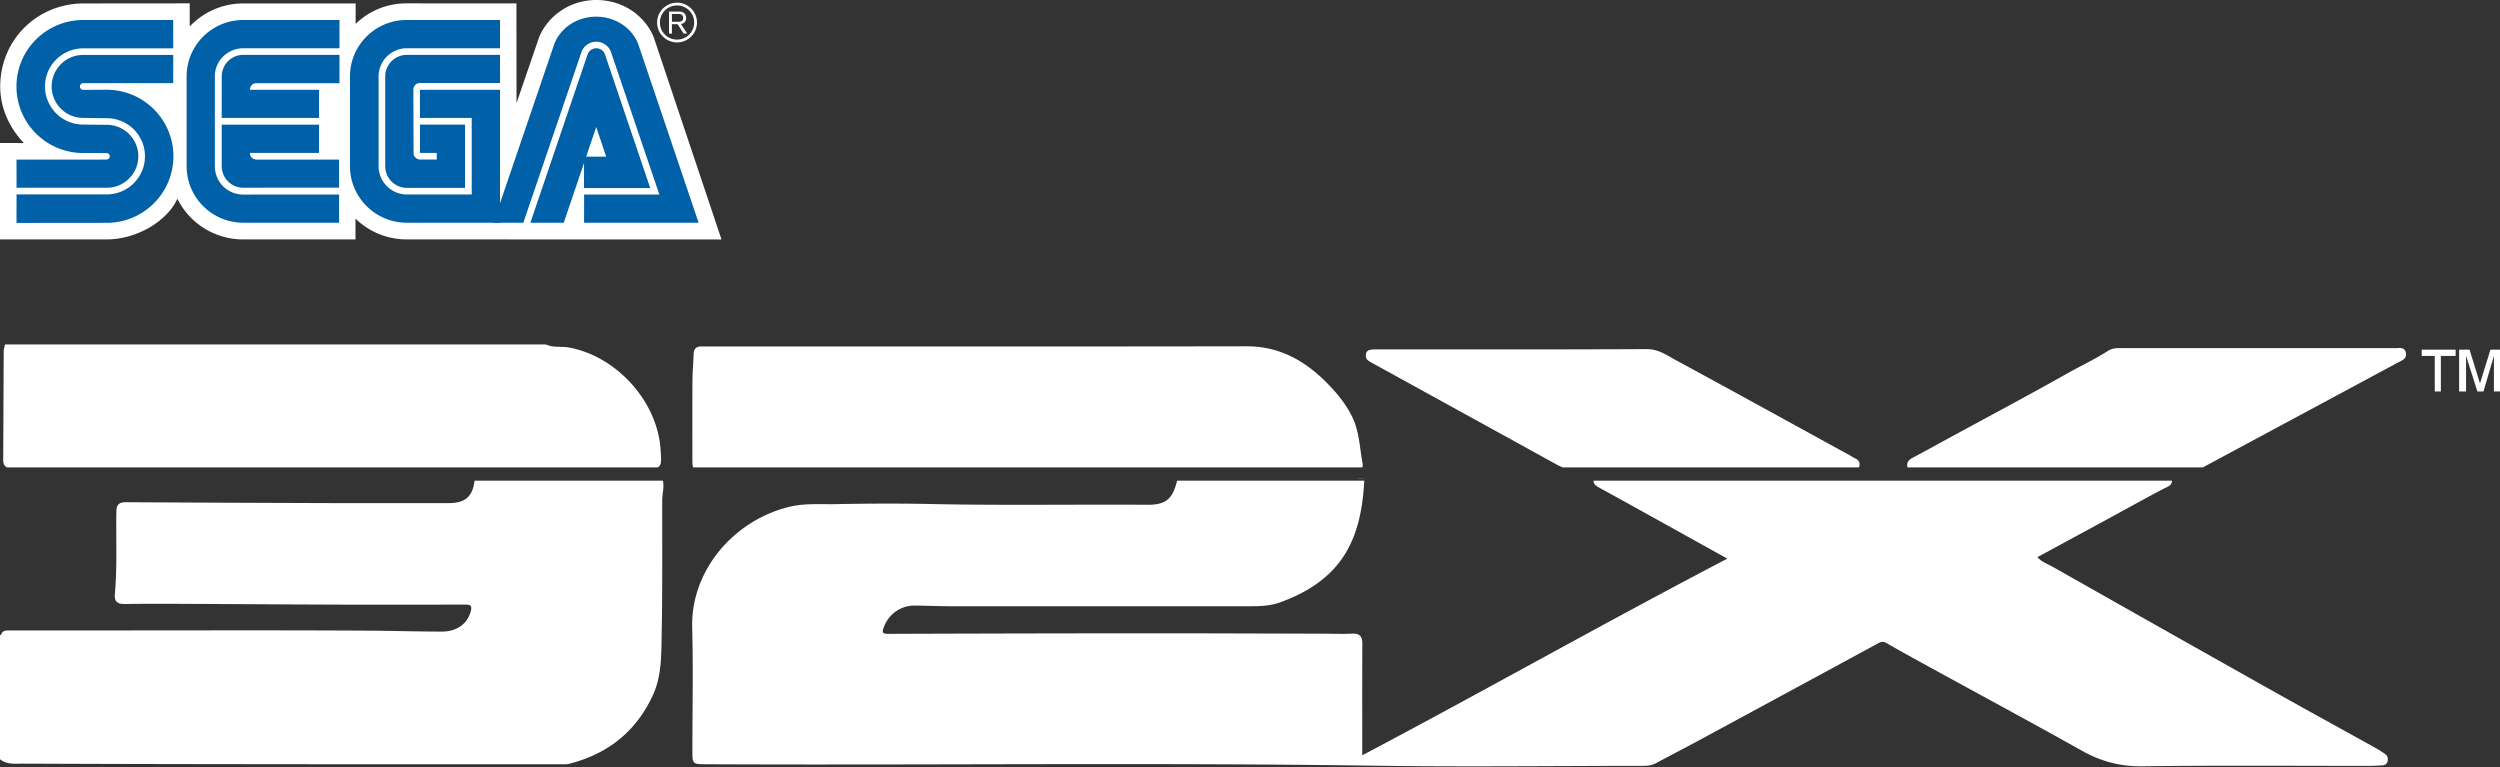
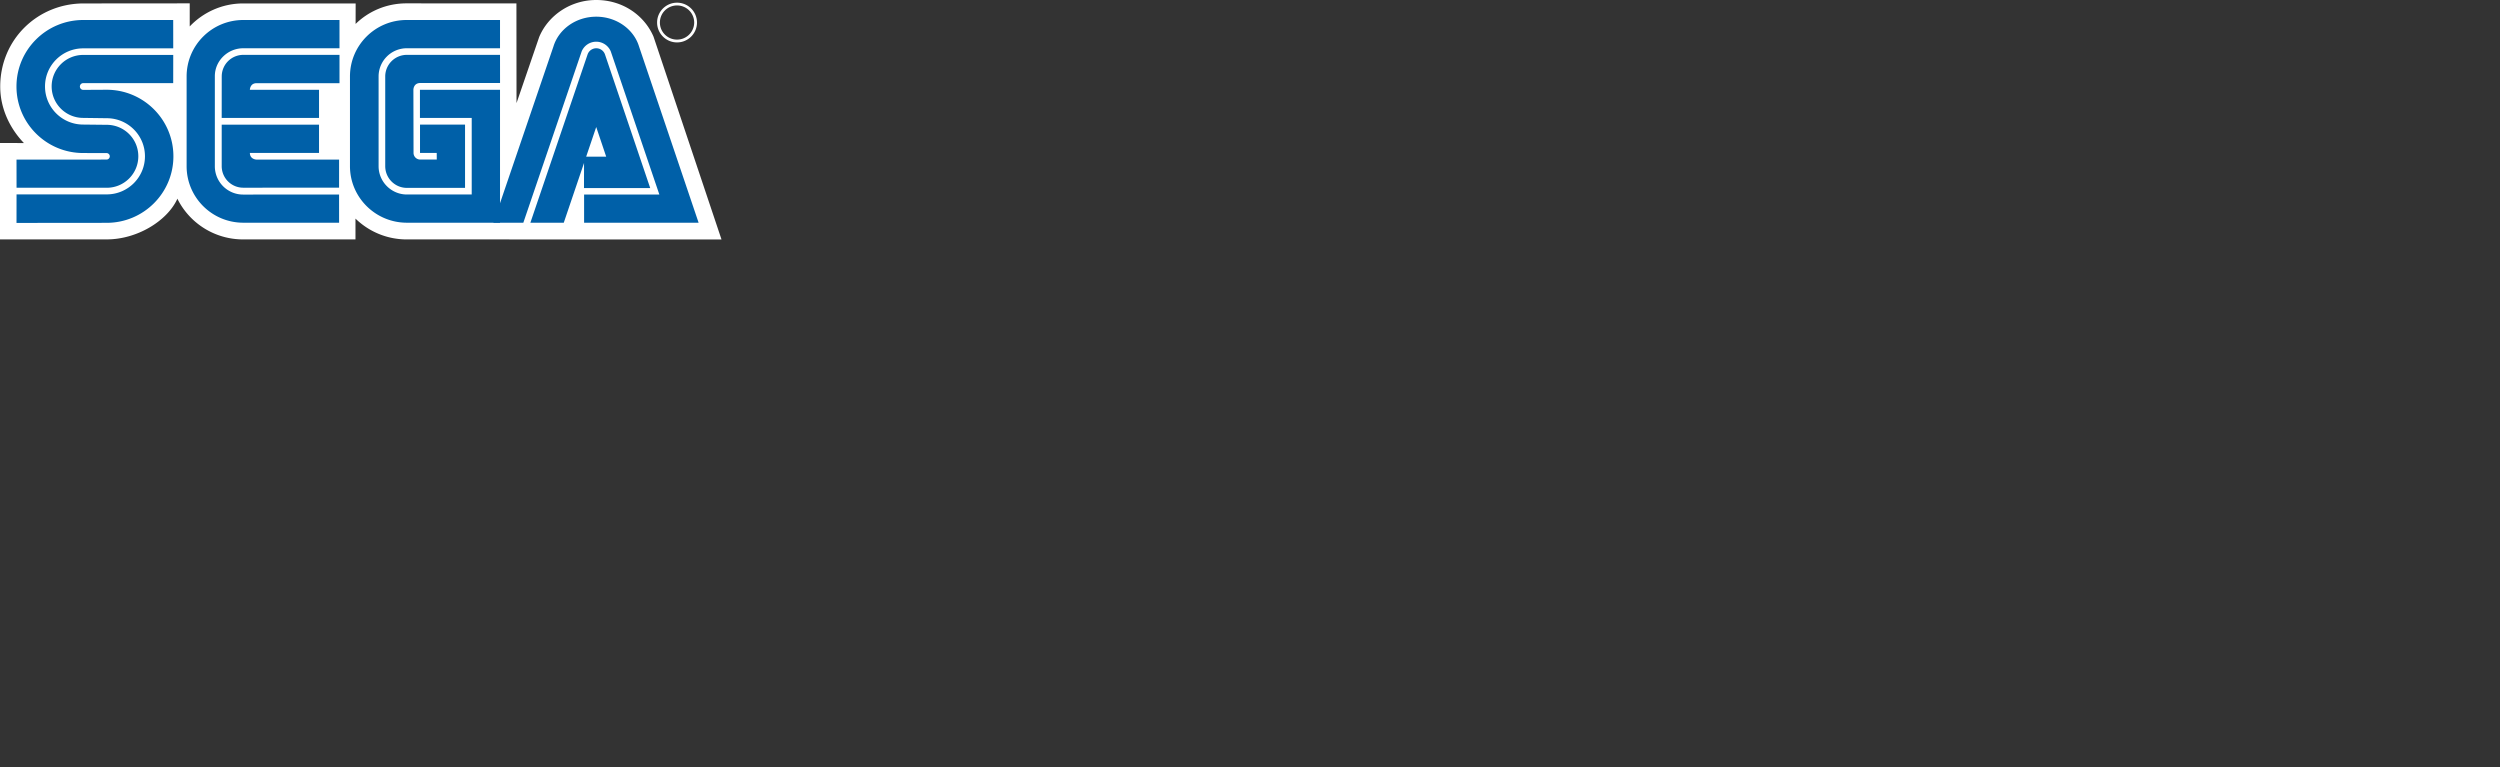
<svg xmlns="http://www.w3.org/2000/svg" width="479" height="147">
  <rect width="100%" height="100%" fill="#333333" stroke="none" />
  <g fill="none" fill-rule="evenodd">
    <g fill="#FFF">
      <g fill-rule="nonzero">
-         <path d="M466.5 75v-6.809H464V67h6.5v1.191h-2.833V75zM471.167 75v-8h2l2 6.468 2-6.468H479v8h-1.167v-6.809l-2 6.809h-1.166l-2.167-6.809V75z" />
-       </g>
-       <path d="M261.397 92.095c-.59 10.814-3.848 18.9-16.204 23.344-1.744.627-3.624.714-5.477.717-11.606.011-23.212.006-34.819.007l-11.503.002c-3.835 0-7.67 0-11.504-.01-2.222-.004-4.443-.117-6.666-.126-2.656-.011-4.955 1.646-5.863 4.086l-.042.115c-.282.803-.352 1.222.768 1.217 16.158-.058 32.317-.099 48.475-.106 11.6-.005 23.2.046 34.8.072 1.716.003 3.434.063 5.146.015l.57-.02c1.45-.064 1.935.534 1.946 1.88v.08c-.033 5.366-.023 10.73-.02 16.095l.002 3.63v1.627c23.517-12.427 46.38-25.378 69.956-37.686l-6.625-3.678c-4.996-2.772-9.986-5.555-14.992-8.31l-3.005-1.65c-.589-.322-1.005-.661-1.014-1.231l.001-.07h110.82c.022.952-.866 1.17-1.637 1.571-3.418 1.778-6.778 3.666-10.164 5.505l-3.476 1.888c-3.479 1.888-6.97 3.78-10.508 5.697.832.927 2.003 1.315 3.023 1.892a14108.483 14108.483 0 0 0 41.039 23.155c6.836 3.84 13.714 7.607 20.568 11.417.688.381 1.357.804 2 1.257.474.334.6.847.46 1.406-.136.549-.56.74-1.07.766-.847.044-1.694.093-2.54.093-14.469.006-28.939-.111-43.404.077-4.233.055-7.909-.941-11.539-2.977-8.695-4.875-17.465-9.614-26.212-14.396l-2.624-1.435c-2.865-1.571-5.733-3.136-8.562-4.77-.6-.346-1.02-.325-1.583-.019a22380.767 22380.767 0 0 1-34.062 18.453c-2.872 1.552-5.774 3.051-8.653 4.59-.986.527-2.056.47-3.1.47-16.96.016-33.92.216-50.876-.028-41.194-.594-82.388-.104-123.582-.258l-4.786-.021c-2.194-.021-2.195-.186-2.195-2.717 0-7.806.17-15.615-.041-23.415-.3-11.089 8.08-20.665 18.693-23.209 2.892-.693 5.904-.437 8.856-.495 5.721-.11 11.448-.139 17.17-.041l1.431.027c12.91.267 25.819.067 38.728.123l2.279.013c3.513.024 4.843-.997 5.727-4.507l.017-.057.017-.055h35.856zm-134.384 0c.29 1.3-.132 2.507-.133 3.758-.008 8.13.051 16.263-.08 24.39l-.062 3.438c-.068 3.273-.24 6.546-1.722 9.686-3.264 6.914-8.627 11.094-15.94 12.968-.602.155-1.265.091-1.9.092l-23.523.006c-7.841.001-15.682 0-23.523-.006-15.894-.014-31.787-.03-47.68-.085l-7.946-.032c-1.469-.006-3.078.235-4.405-.763L0 145.47v-23.746l.082-.104.121.057c.254-.977 1.035-.884 1.782-.883 5.14.003 10.279.001 15.418.001 17.799 0 35.598-.061 53.396.04 4.637.027 9.278.184 13.918.177 2.828-.005 4.806-1.495 5.463-3.806.349-1.228-.103-1.36-1.024-1.368h-.178c-8.106.026-16.212.034-24.318.009-9.321-.028-18.642-.101-27.963-.14l-3.214-.015a570.36 570.36 0 0 0-8.035.014l-1.606.02c-1.388.022-1.931-.533-1.842-1.794l.006-.08c.476-5.31.189-10.634.294-15.95.03-1.499.823-1.683 2.046-1.676 12.976.074 25.953.129 38.93.168 7.576.021 15.152.003 22.728.003 2.998 0 4.496-1.171 4.88-4.052l.024-.185.01-.065h36.095zm133.09-.37h1.292v.022h-1.292v-.022zm-21.276-25.374c6.472-.012 11.42 2.895 15.703 7.313 1.795 1.852 3.409 3.862 4.559 6.215.47.96.782 1.954 1.014 2.964.412 1.791.568 3.636.878 5.448l.081.452c.024.129.035.245.036.352.002.154-.019.286-.06.4l-.02.055H132.801a1.682 1.682 0 0 1-.089-.367l-.011-.088-.008-.08c-.03-.323-.031-.742-.031-1.284-.001-4.96-.02-9.92.013-14.879.01-1.677.175-3.354.228-5.033.03-.99.503-1.444 1.478-1.436.636.006 1.272-.002 1.908-.002 34.179 0 68.358.032 102.537-.03zm76.665.538c2.221-.011 3.813 1.13 5.516 2.066l.128.07c11.113 6.02 22.18 12.124 33.261 18.202.37.202.722.44 1.1.625.546.265.822.63.798 1.171l-.005.072-.01.09a1.916 1.916 0 0 1-.071.31l-.02.054h-56.797c-.26-.106-.517-.225-.773-.355l-.277-.143-.084-.045c-11.665-6.43-23.337-12.848-35.006-19.271l-.28-.153-.281-.156-.136-.078a5.47 5.47 0 0 1-.393-.255c-.43-.31-.521-.776-.442-1.273.083-.529.47-.74.915-.813l.107-.016c.523-.061 1.057-.05 1.586-.05 17.054-.002 34.11.04 51.164-.052zm143.456-.183.103-.001c.785-.018 1.729-.22 1.925.949.184 1.092-.724 1.38-1.464 1.778-5.75 3.086-11.493 6.179-17.24 9.266l-12.903 6.93-6.45 3.467-.847.454h-56.574a1.35 1.35 0 0 1-.072-.369l-.004-.085c-.014-.638.384-1.033.986-1.353 2.28-1.211 4.539-2.462 6.806-3.696 7.581-4.124 15.204-8.174 22.723-12.408 2.655-1.495 5.419-2.794 7.991-4.43.758-.482 1.582-.512 2.433-.511 8.739.004 17.477.002 26.215.002 8.79 0 17.581-.005 26.372.007zM126.482 89.092a.934.934 0 0 1-.396.425l-.062.032H1.349a1.123 1.123 0 0 1-.478-.39l-.043-.067h125.654zM104.618 66c1.411.668 2.958.311 4.438.59 9.13 1.719 16.898 10.31 17.513 19.532l.043.662c.069 1.113.08 1.815-.108 2.26l-.022.048H.828c-.143-.247-.216-.571-.214-.992.047-6.908.056-13.816.097-20.724.002-.408.126-.816.213-1.223L.954 66h103.664z" />
+         </g>
    </g>
    <g fill-rule="nonzero">
      <path d="M68.11 41.884c2.538 2.465 6 3.989 9.816 3.989l60.314.007-13.026-38.86C123.434 2.89 119.261 0 114.248 0c-4.992 0-9.229 2.986-10.942 7.097l-4.342 12.658L98.947.654 77.884.644c-3.807 0-7.23 1.485-9.75 3.942L68.142.66H46.576c-4.017 0-7.67 1.713-10.225 4.405V.643L16.025.661C7.25.653.053 7.512.042 16.58c0 4.198 1.835 8.006 4.54 10.827L0 27.4v18.472l20.479-.004c5.754-.007 11.456-3.479 13.438-7.638l.06-.171a14.047 14.047 0 0 0 12.598 7.813l21.534-.004v-3.985" fill="#FFF" />
      <path d="m3.164 42.712 17.27-.018c7.065 0 12.79-5.708 12.79-12.742 0-7.047-5.725-12.756-12.79-12.756l-4.486.025a.644.644 0 0 1-.64-.647c0-.357.287-.647.64-.647l17.238.004.007-5.408H15.945c-3.335 0-6.048 2.709-6.048 6.037 0 3.332 2.712 6.03 6.048 6.03l4.506.06c4.048 0 7.324 3.264 7.324 7.292 0 4.03-3.276 7.303-7.324 7.303H3.17l-.007 5.467" fill="#0060A8" />
      <path d="M3.17 35.976h17.28c3.346 0 6.052-2.699 6.052-6.034 0-3.332-2.706-6.027-6.051-6.027l-4.506-.049c-4.042 0-7.32-3.268-7.32-7.306 0-4.027 3.278-7.296 7.32-7.296l17.248-.004-.007-5.428H15.948c-7.058 0-12.791 5.701-12.791 12.742 0 7.04 5.733 12.746 12.791 12.746l4.46.007c.34 0 .627.276.627.625a.626.626 0 0 1-.626.62l-17.245.013.007 5.39M46.614 37.28a5.423 5.423 0 0 1-5.45-5.437V14.592c0-2.933 2.453-5.346 5.45-5.346l18.433.004V3.832H46.614c-6 0-10.858 4.841-10.858 10.82v17.192c0 5.978 4.859 10.827 10.858 10.827l18.356.007-.004-5.405-18.352.007" fill="#0060A8" />
      <path d="M42.485 14.651a4.128 4.128 0 0 1 4.129-4.139h18.433v5.426H49.166c-1.273 0-1.29 1.262-1.29 1.262h13.25v5.4H42.477l.007-7.949M46.614 35.965a4.128 4.128 0 0 1-4.136-4.121v-7.957h18.647v5.412h-13.25c.018 1.272 1.29 1.279 1.29 1.279H64.97l-.004 5.38-18.352.007M77.965 37.266c-2.986 0-5.426-2.433-5.426-5.423V14.651a5.403 5.403 0 0 1 5.411-5.405h17.854V3.832H77.909c-5.996 0-10.855 4.841-10.855 10.82v17.192c0 5.978 4.9 10.827 10.896 10.827l17.854.007V17.2H80.461v5.4h9.92v14.666H77.966" fill="#0060A8" />
      <path d="M73.811 31.843c0 2.29 1.853 4.154 4.14 4.154h11.151V23.88h-8.628v5.419h3.202l.01 1.272H80.5a1.275 1.275 0 0 1-1.266-1.272l-.028-12.103s-.004-1.258 1.28-1.29H95.81l-.007-5.397-17.854.003a4.139 4.139 0 0 0-4.139 4.14v17.191M112.58 10.432a1.766 1.766 0 0 1 3.335 0l8.667 25.603h-12.69l.013-6.023h4.241l-1.91-5.674-6.218 18.335h-6.397l10.96-32.241" fill="#0060A8" />
      <path d="M126.33 37.266h-14.417v5.407h21.94L122.441 8.914c-1-3.293-4.296-5.715-8.198-5.715-3.908 0-7.194 2.412-8.201 5.702L94.528 42.674h5.743l11.18-32.83a3.011 3.011 0 0 1 2.783-1.852c1.252 0 2.328.766 2.786 1.846l9.31 27.428" fill="#0060A8" />
      <path d="M129.717 8.128a3.812 3.812 0 0 0 2.703-1.115 3.79 3.79 0 0 0 0-5.387 3.824 3.824 0 0 0-2.703-1.111c-2.1 0-3.817 1.702-3.817 3.8 0 1.02.398 1.975 1.125 2.698a3.79 3.79 0 0 0 2.692 1.115m-3.279-3.814c0-.87.336-1.695.961-2.314a3.267 3.267 0 0 1 2.318-.954 3.275 3.275 0 0 1 3.29 3.268 3.285 3.285 0 0 1-3.29 3.275c-.87 0-1.696-.339-2.318-.958a3.224 3.224 0 0 1-.96-2.317z" fill="#FFF" />
-       <path d="M128.738 4.636v1.796h-.552V2.21h1.57c.59.006.937.006 1.265.254.318.235.451.588.451.98 0 .986-.803 1.115-1.007 1.157l1.189 1.831h-.668l-1.157-1.796h-1.09m0-.465h1.121c.18 0 .347 0 .515-.042.391-.095.53-.374.53-.682 0-.112-.01-.395-.251-.59-.22-.186-.5-.179-.825-.179h-1.09v1.493z" fill="#FFF" />
    </g>
  </g>
</svg>